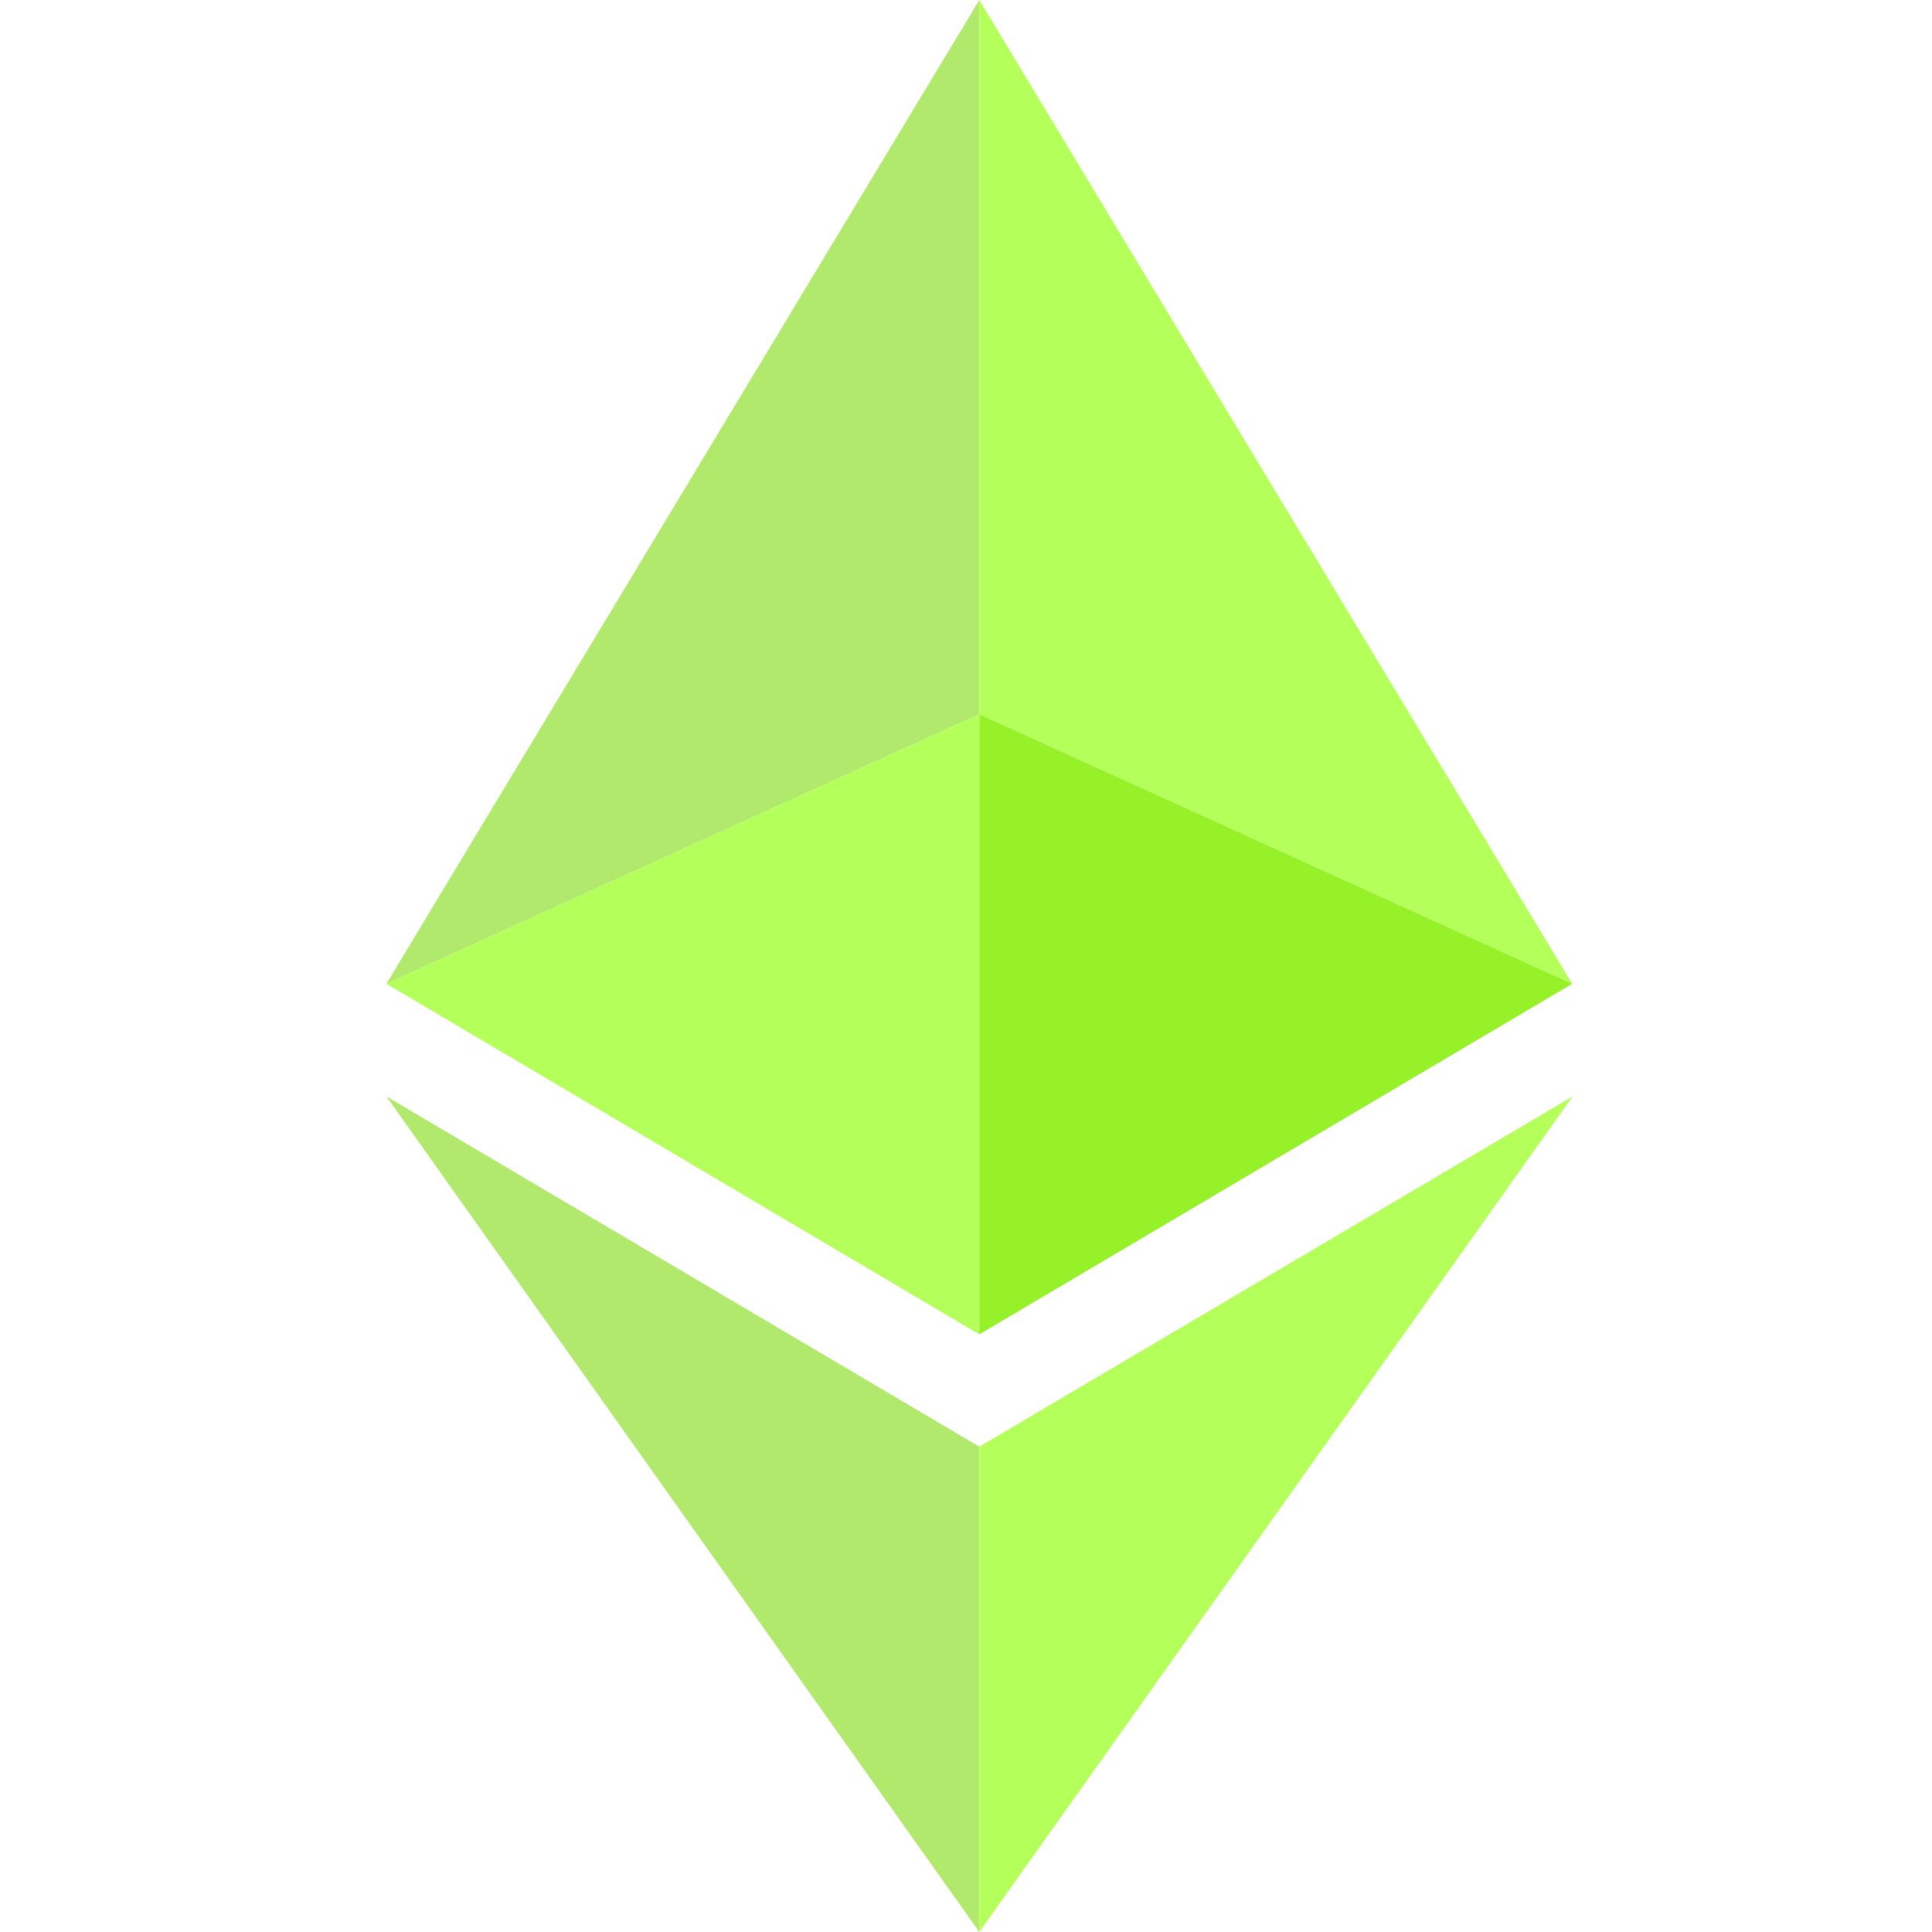
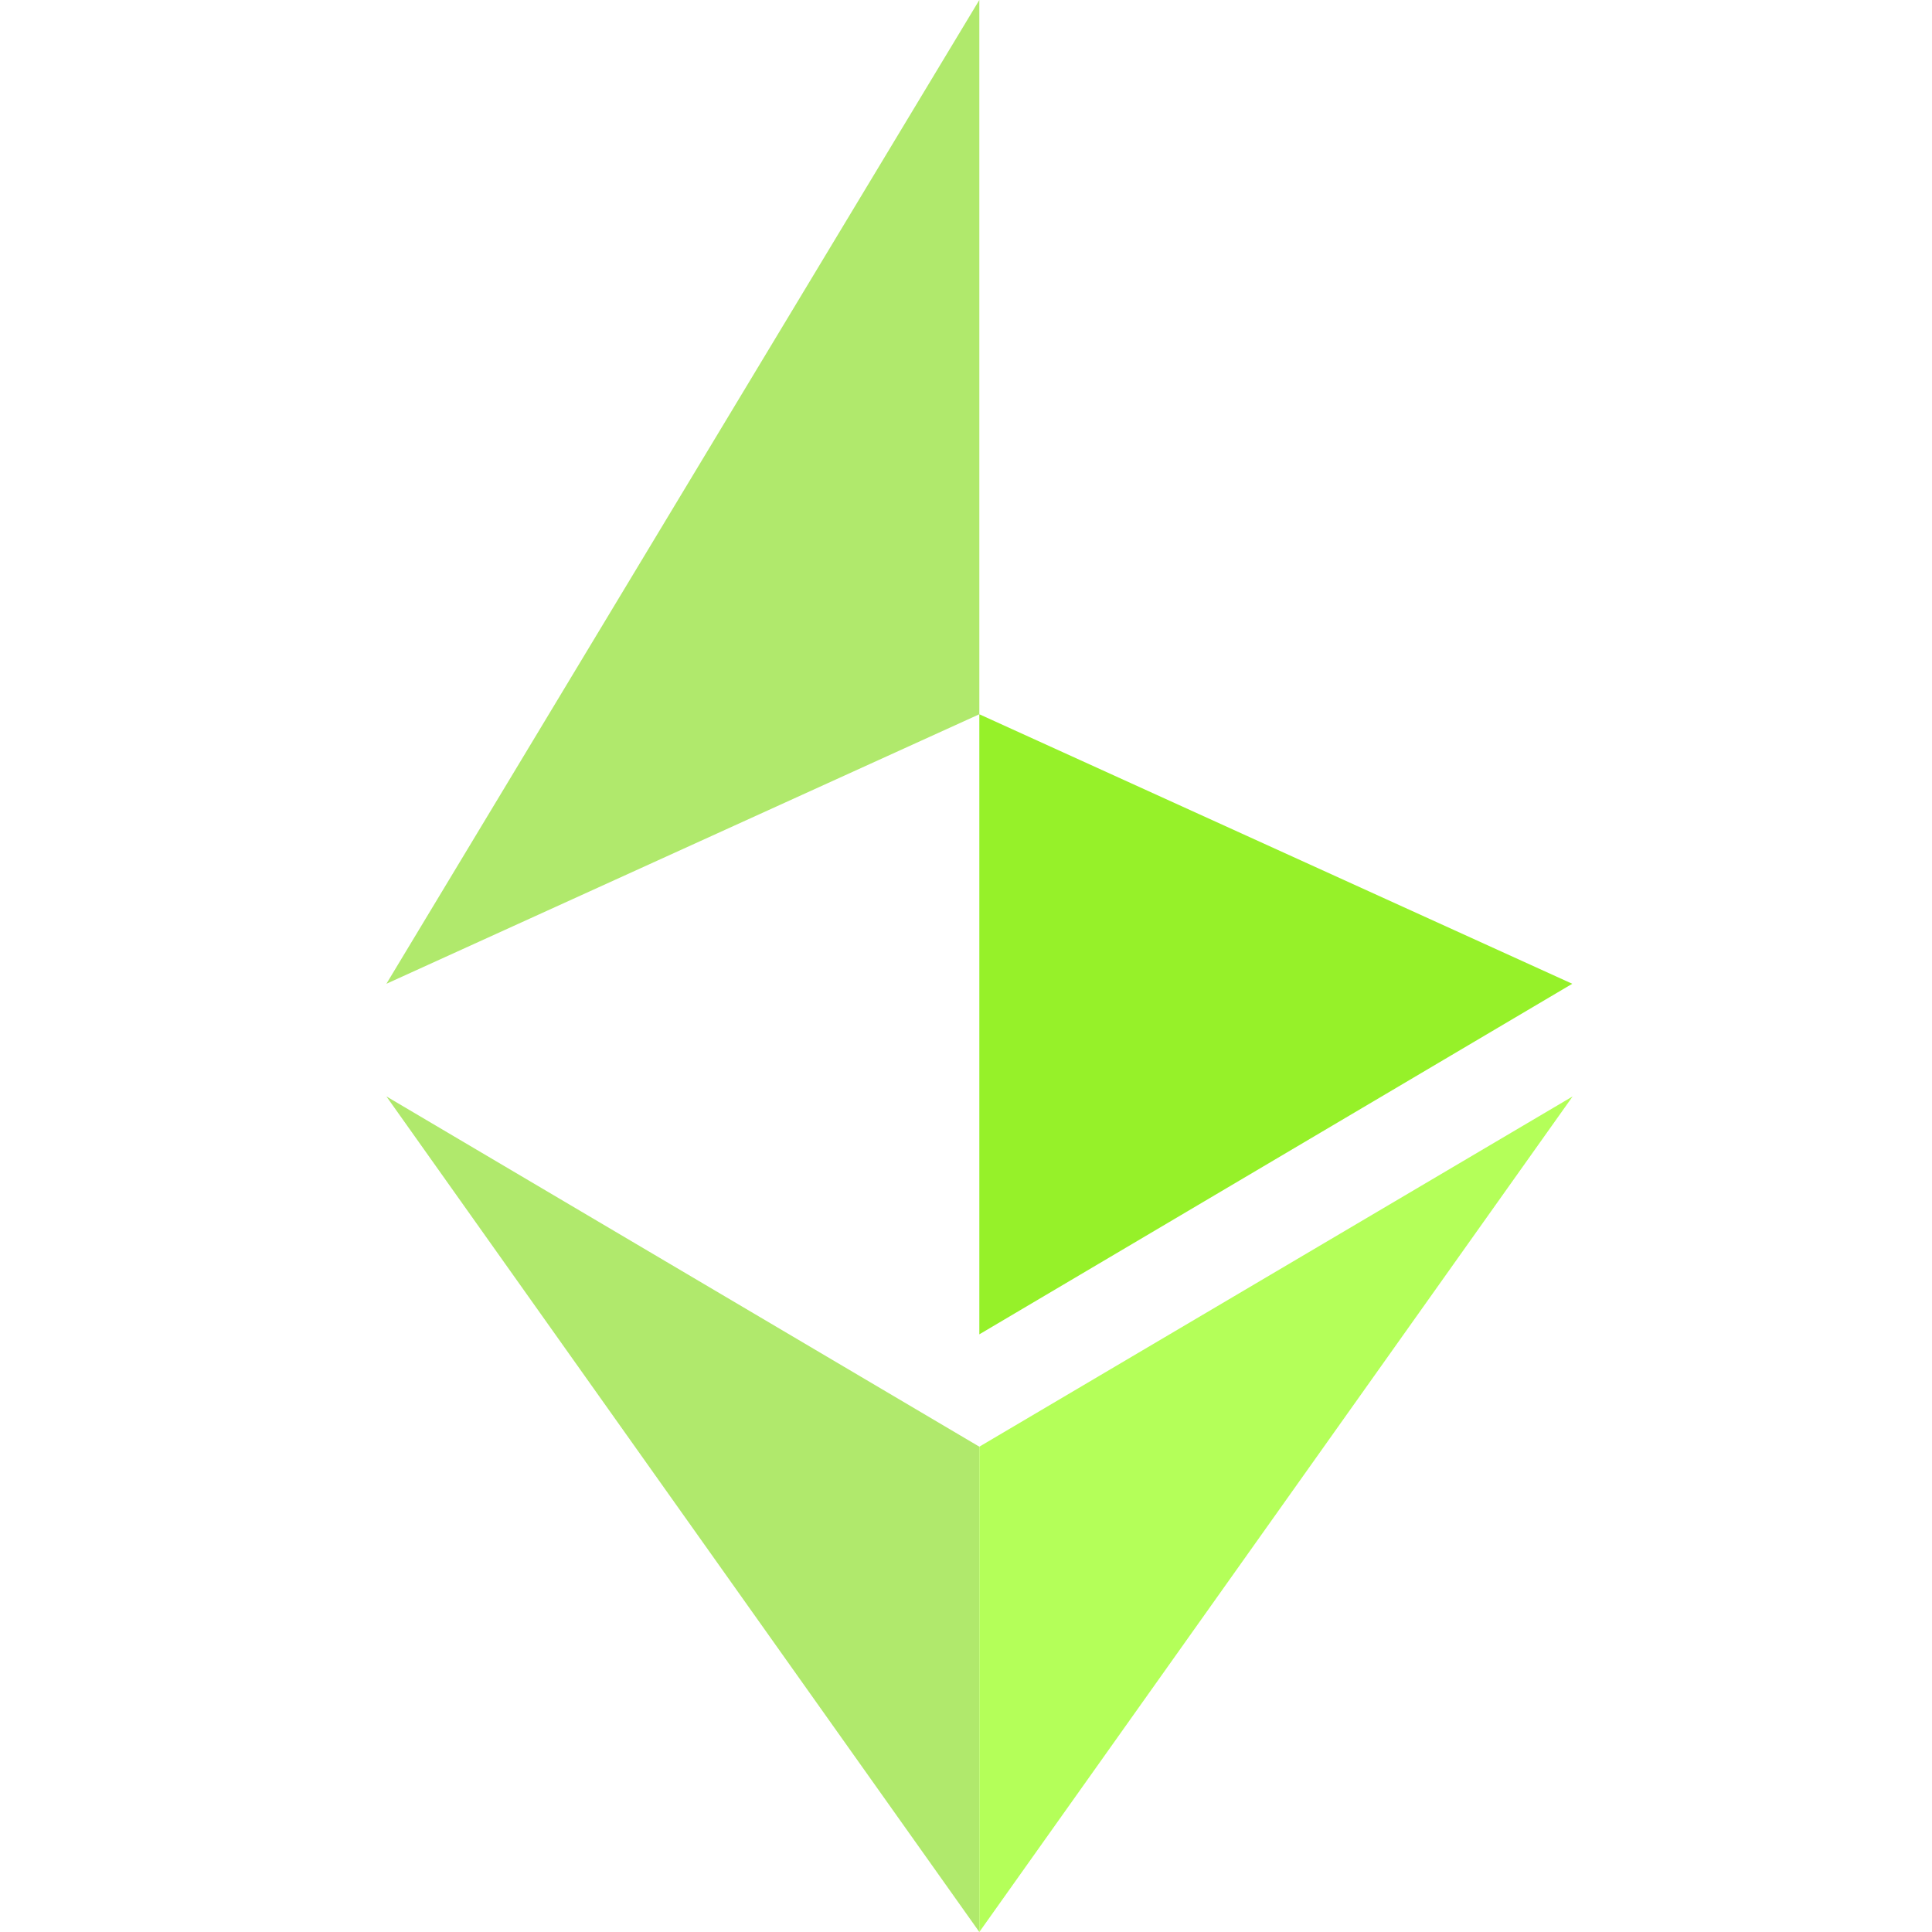
<svg xmlns="http://www.w3.org/2000/svg" width="20" height="20" viewBox="0 0 20 20" fill="none">
  <path d="M10.138 7.394V0L4 10.184L10.138 7.394Z" fill="#B0E96C" />
-   <path d="M10.138 13.813V7.394L4 10.184L10.138 13.813ZM10.138 7.394L16.276 10.184L10.138 0V7.394Z" fill="#B4FF59" />
  <path d="M10.138 7.394V13.813L16.276 10.184L10.138 7.394Z" fill="#96F129" />
  <path d="M10.138 14.976L4 11.35L10.138 20V14.976Z" fill="#B0E96C" />
  <path d="M16.28 11.35L10.138 14.976V20L16.28 11.35Z" fill="#B4FF59" />
</svg>